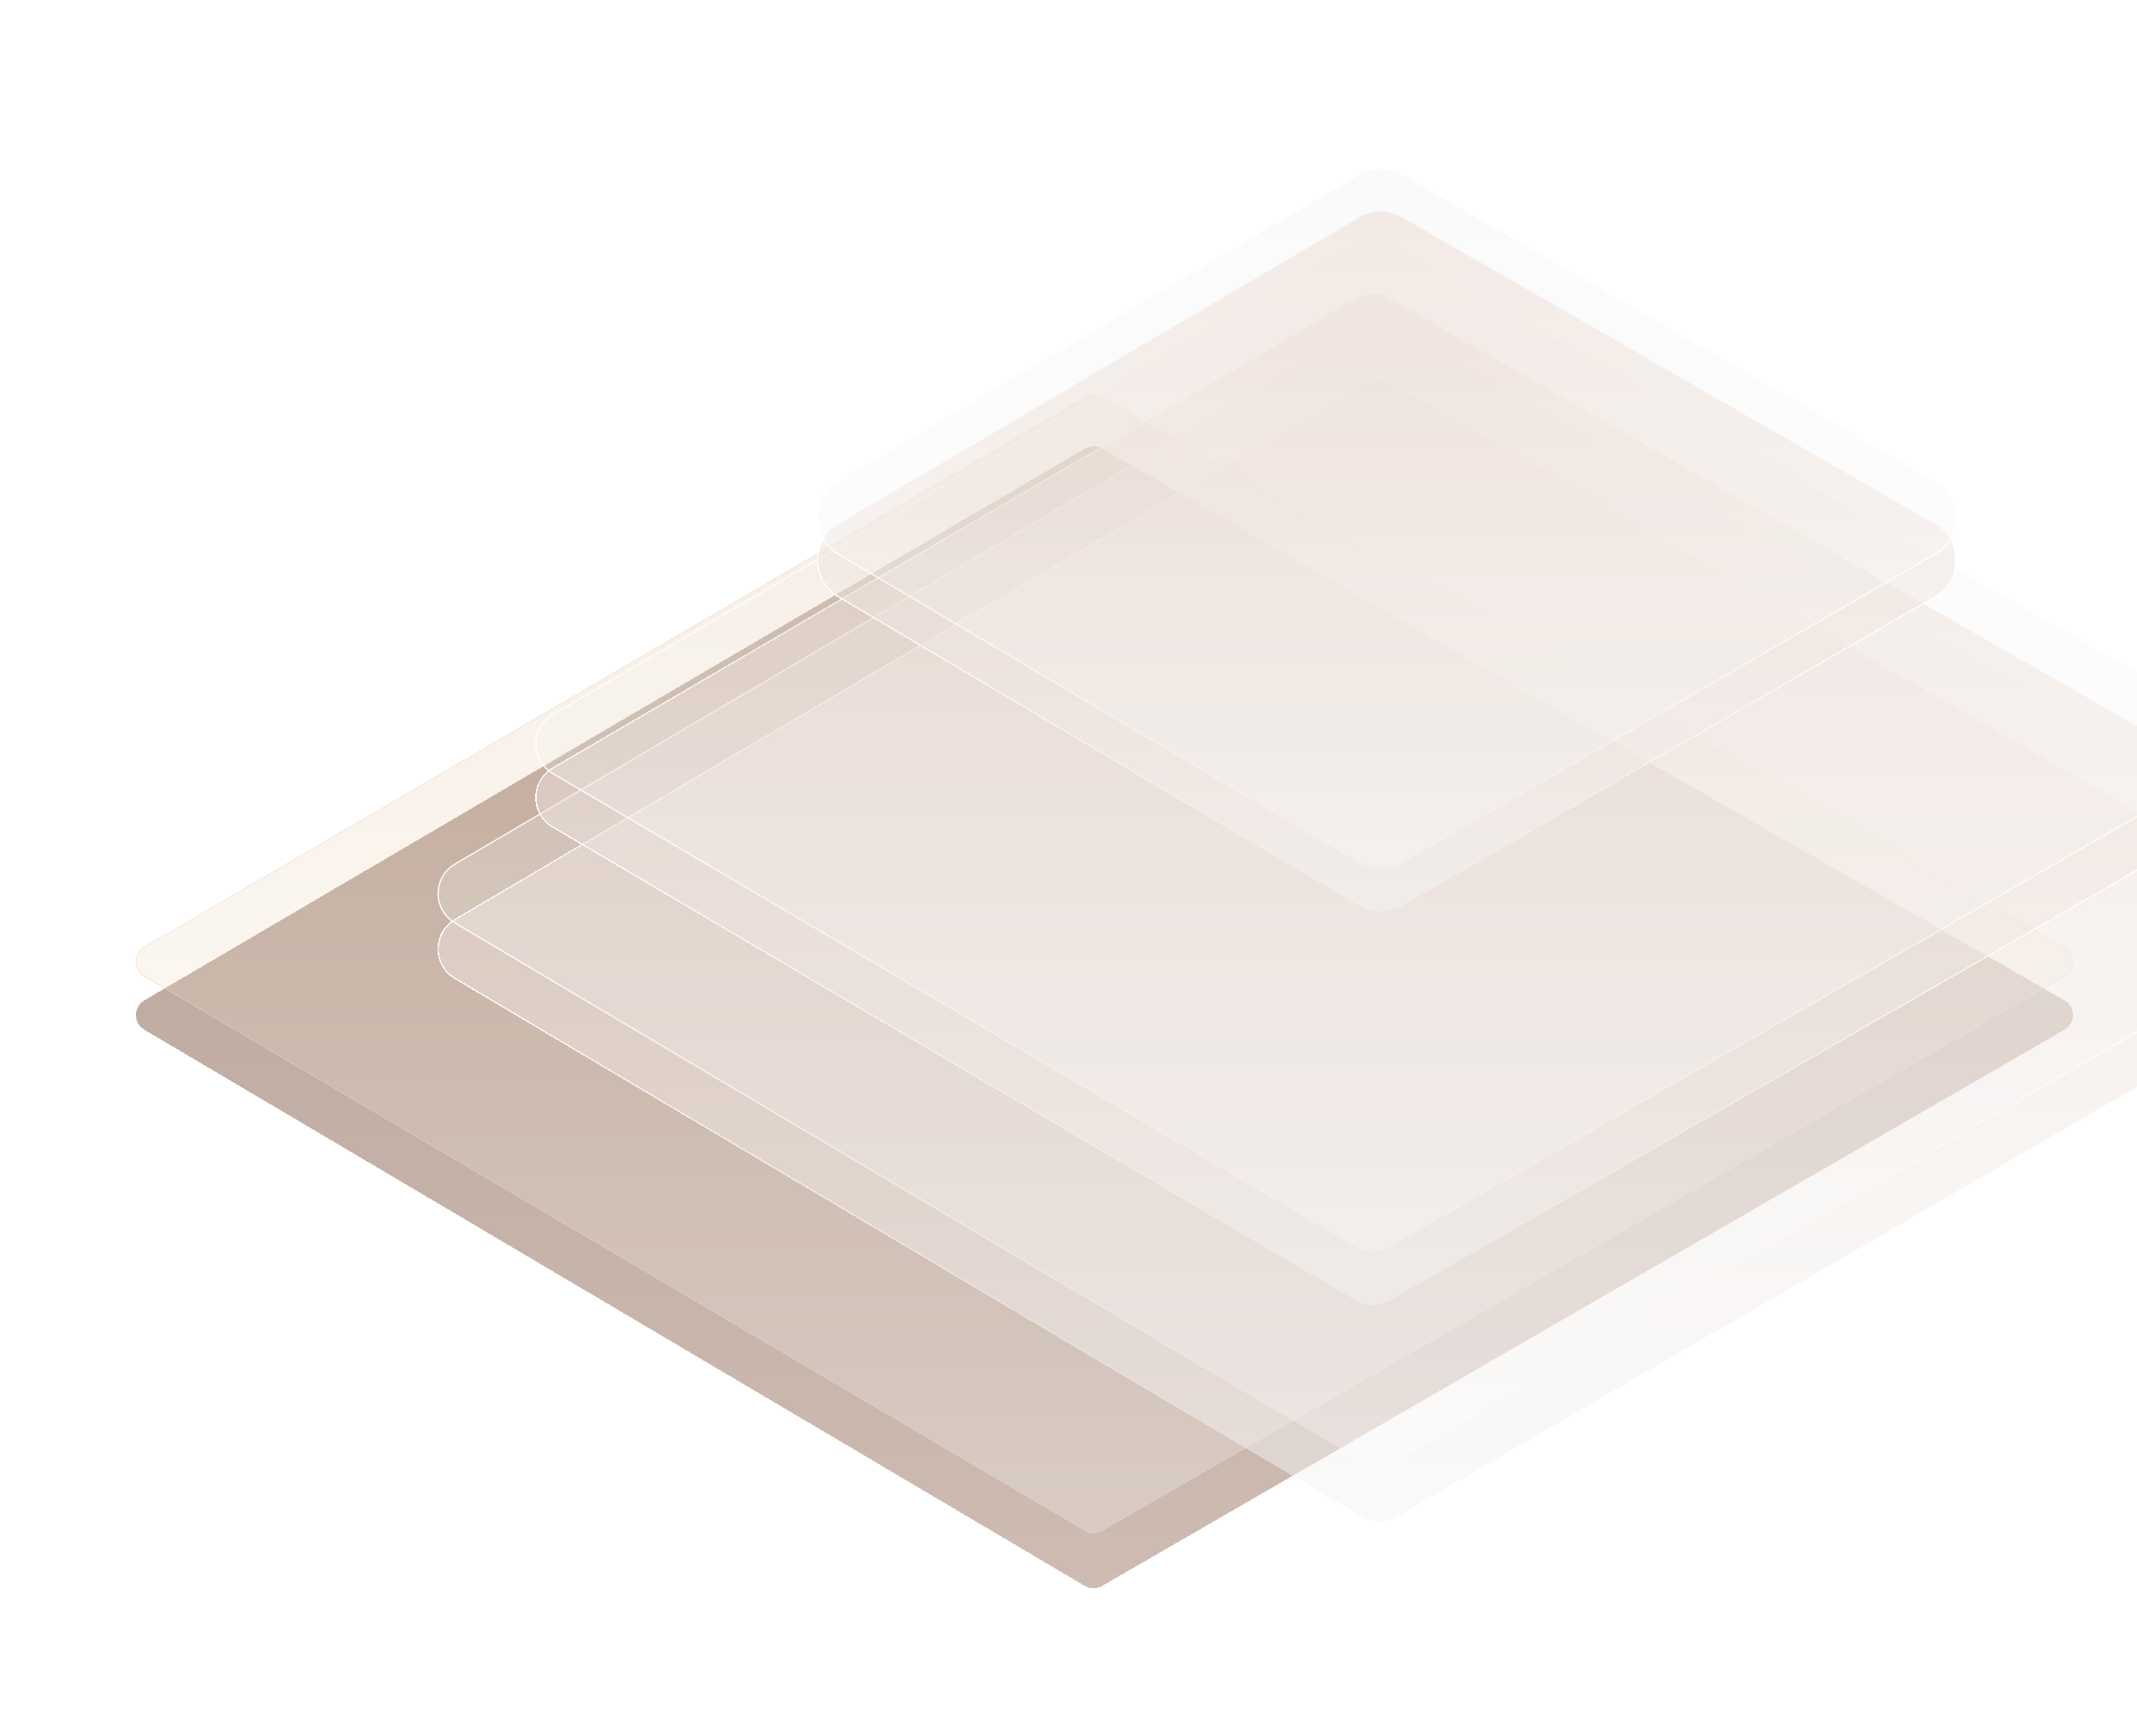
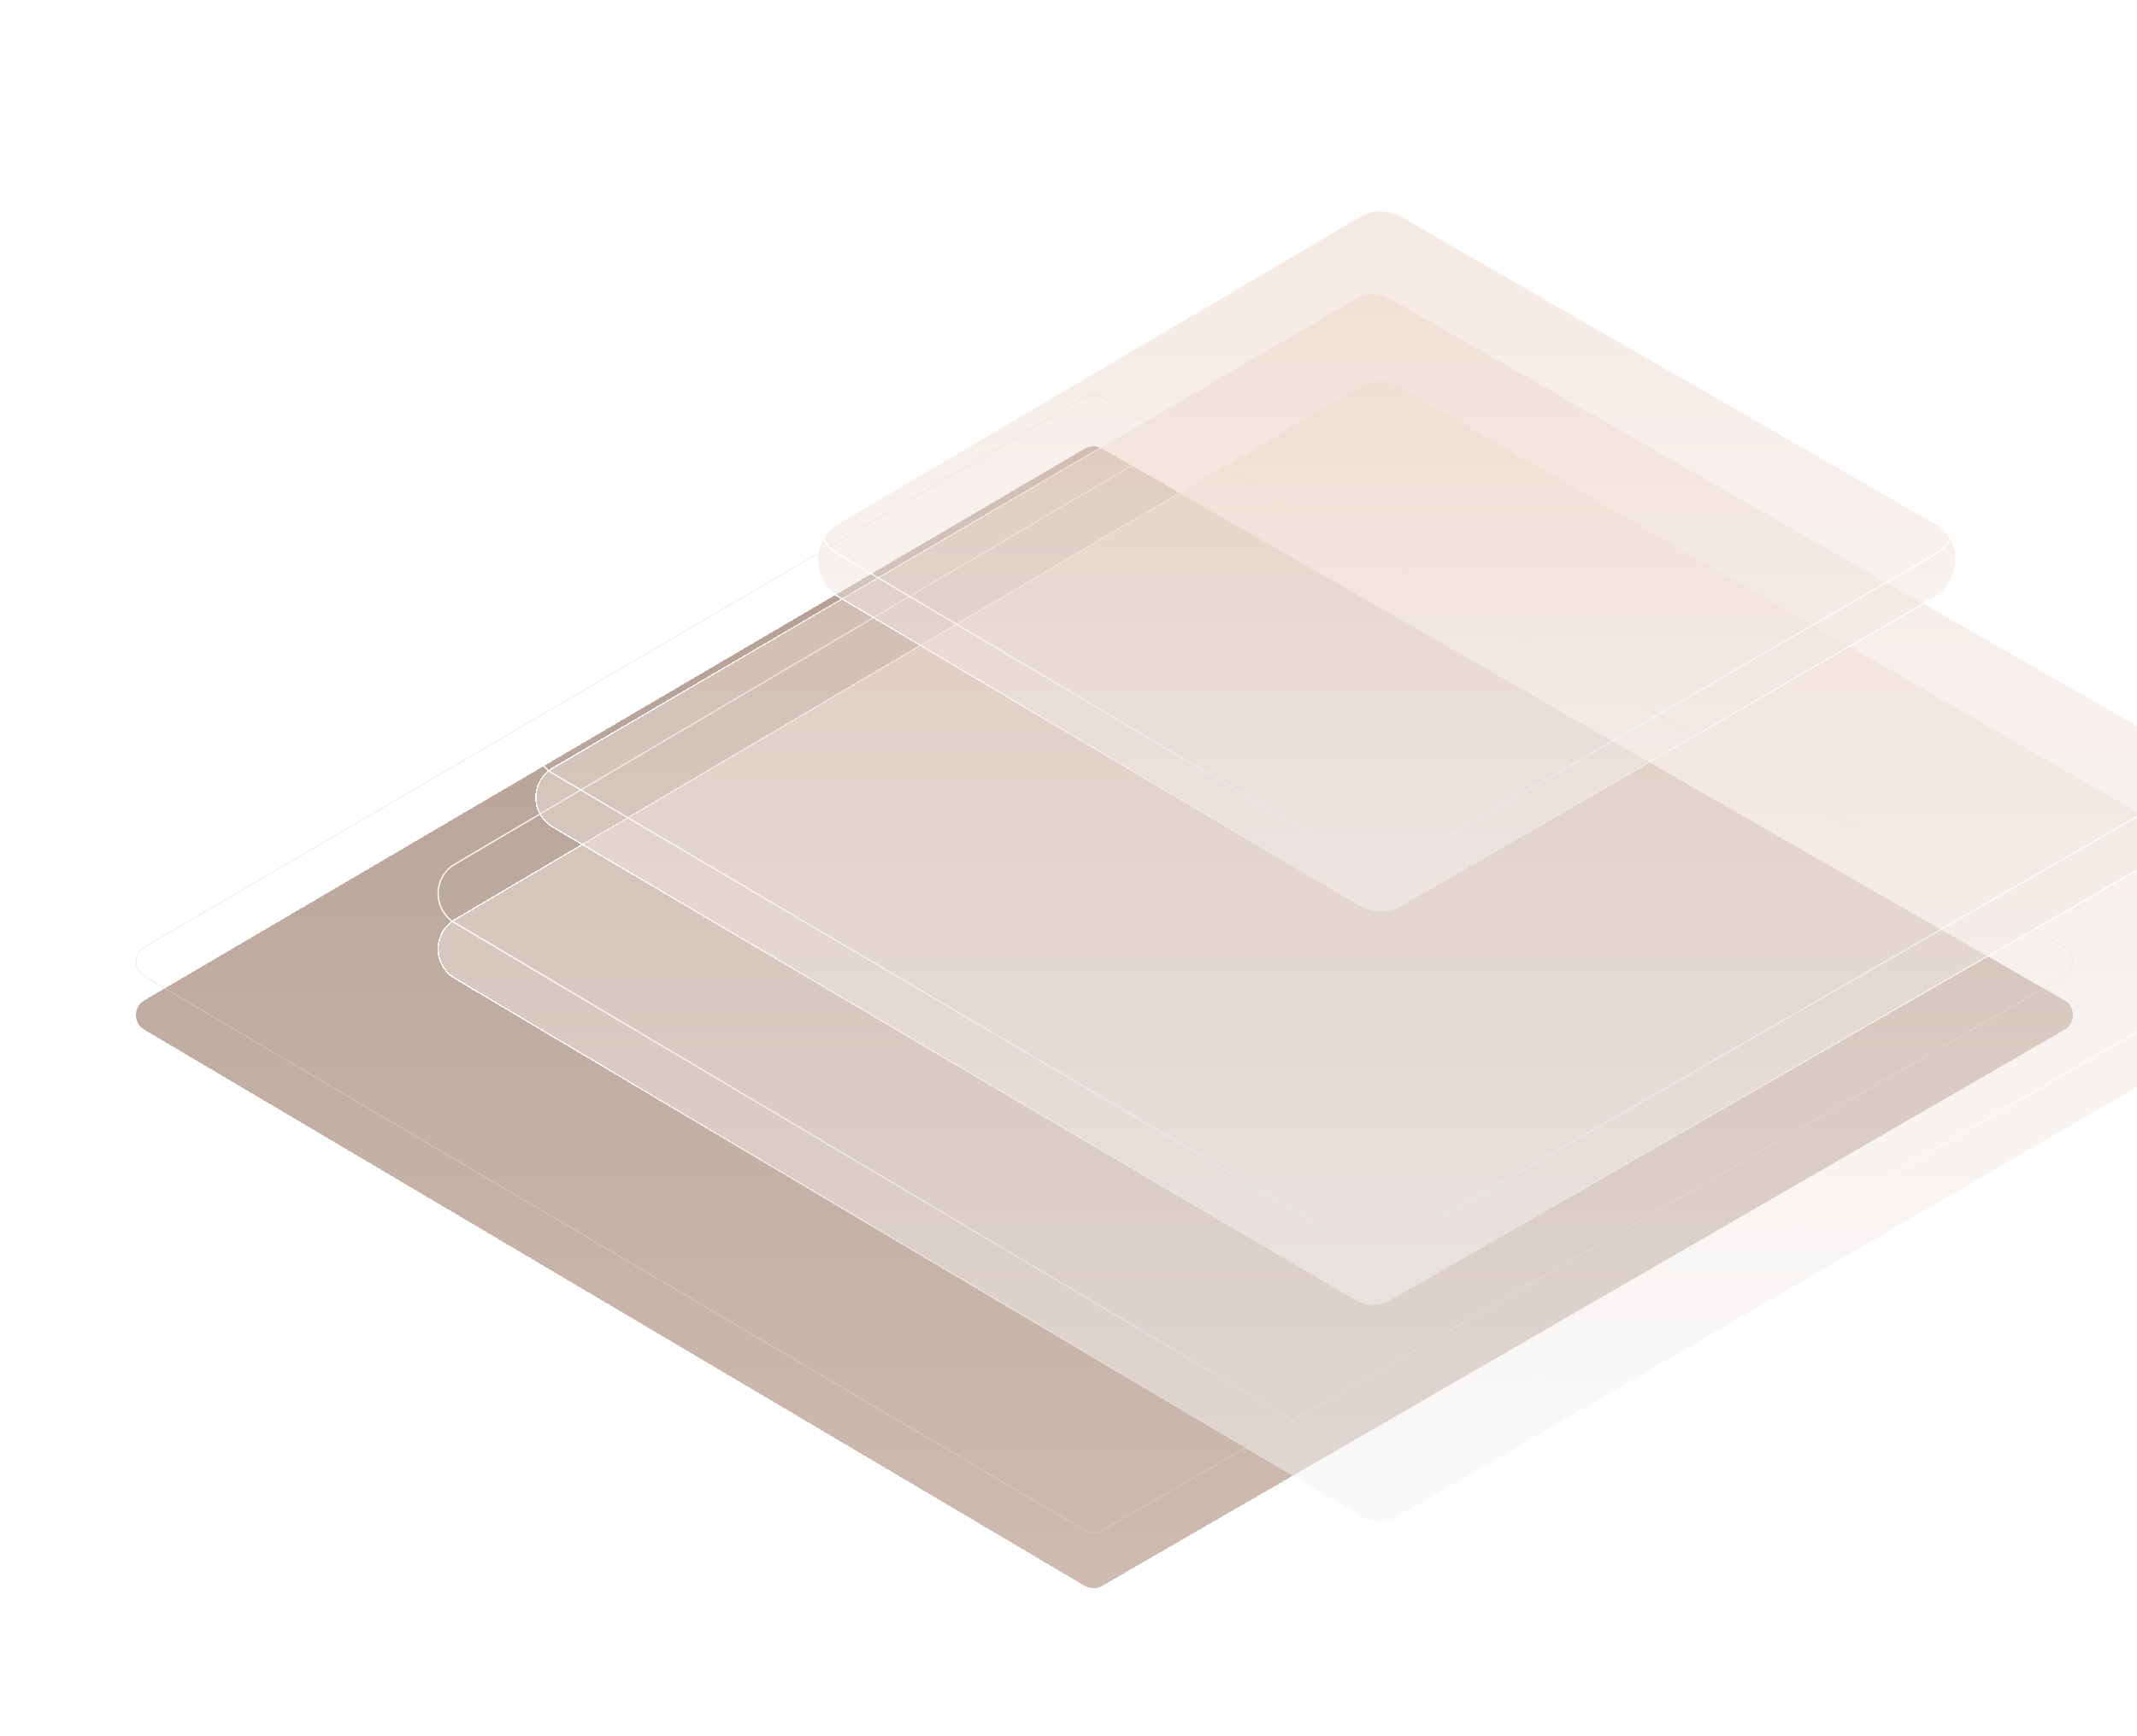
<svg xmlns="http://www.w3.org/2000/svg" width="501" height="407" viewBox="0 0 501 407" fill="none">
  <g filter="url(#filter0_bd_911_63)">
    <path d="M254.332 101.174L33.857 230.528C31.228 232.07 31.221 235.869 33.845 237.421L254.32 367.81C255.563 368.545 257.107 368.553 258.357 367.83L483.983 237.441C486.653 235.898 486.647 232.042 483.971 230.508L258.345 101.154C257.101 100.44 255.569 100.448 254.332 101.174Z" fill="url(#paint0_linear_911_63)" fill-opacity="0.5" shape-rendering="crispEdges" />
    <path d="M254.332 101.174L33.857 230.528C31.228 232.07 31.221 235.869 33.845 237.421L254.32 367.81C255.563 368.545 257.107 368.553 258.357 367.83L483.983 237.441C486.653 235.898 486.647 232.042 483.971 230.508L258.345 101.154C257.101 100.44 255.569 100.448 254.332 101.174Z" stroke="#ECD4C7" stroke-width="0.1" shape-rendering="crispEdges" />
  </g>
  <g filter="url(#filter1_b_911_63)">
-     <path d="M254.337 93.166L33.884 222.027C31.248 223.568 31.241 227.376 33.872 228.926L254.325 358.817C255.566 359.548 257.104 359.556 258.352 358.838L483.955 228.946C486.633 227.405 486.626 223.539 483.943 222.007L258.34 93.146C257.098 92.437 255.572 92.445 254.337 93.166Z" fill="url(#paint1_linear_911_63)" fill-opacity="0.5" />
    <path d="M254.337 93.166L33.884 222.027C31.248 223.568 31.241 227.376 33.872 228.926L254.325 358.817C255.566 359.548 257.104 359.556 258.352 358.838L483.955 228.946C486.633 227.405 486.626 223.539 483.943 222.007L258.34 93.146C257.098 92.437 255.572 92.445 254.337 93.166Z" stroke="#ECD4C7" stroke-width="0.1" />
  </g>
  <g filter="url(#filter2_bd_911_63)">
    <path d="M319.32 86.363L106.659 211.596C101.416 214.684 101.403 222.263 106.635 225.369L319.296 351.604C321.788 353.083 324.886 353.099 327.393 351.645L545.022 225.41C550.347 222.321 550.334 214.626 544.998 211.556L327.369 86.323C324.874 84.887 321.8 84.903 319.32 86.363Z" fill="url(#paint2_linear_911_63)" fill-opacity="0.5" shape-rendering="crispEdges" />
    <path d="M319.32 86.363L106.659 211.596C101.416 214.684 101.403 222.263 106.635 225.369L319.296 351.604C321.788 353.083 324.886 353.099 327.393 351.645L545.022 225.41C550.347 222.321 550.334 214.626 544.998 211.556L327.369 86.323C324.874 84.887 321.8 84.903 319.32 86.363Z" stroke="url(#paint3_linear_911_63)" stroke-width="0.3" shape-rendering="crispEdges" />
  </g>
  <g filter="url(#filter3_b_911_63)">
-     <path d="M319.32 77.363L106.659 202.596C101.416 205.684 101.403 213.263 106.635 216.369L319.296 342.604C321.788 344.083 324.886 344.099 327.393 342.645L545.022 216.41C550.347 213.321 550.334 205.626 544.998 202.556L327.369 77.323C324.874 75.887 321.8 75.903 319.32 77.363Z" fill="url(#paint4_linear_911_63)" fill-opacity="0.5" />
    <path d="M319.32 77.363L106.659 202.596C101.416 205.684 101.403 213.263 106.635 216.369L319.296 342.604C321.788 344.083 324.886 344.099 327.393 342.645L545.022 216.41C550.347 213.321 550.334 205.626 544.998 202.556L327.369 77.323C324.874 75.887 321.8 75.903 319.32 77.363Z" stroke="url(#paint5_linear_911_63)" stroke-width="0.3" />
  </g>
  <g filter="url(#filter4_bd_911_63)">
    <path d="M317.842 65.999L129.591 176.08C124.319 179.162 124.306 186.777 129.567 189.878L317.819 300.839C320.301 302.302 323.377 302.317 325.874 300.879L518.524 189.918C523.877 186.835 523.864 179.105 518.5 176.04L325.85 65.959C323.365 64.54 320.312 64.555 317.842 65.999Z" fill="url(#paint6_linear_911_63)" fill-opacity="0.5" shape-rendering="crispEdges" />
    <path d="M317.842 65.999L129.591 176.08C124.319 179.162 124.306 186.777 129.567 189.878L317.819 300.839C320.301 302.302 323.377 302.317 325.874 300.879L518.524 189.918C523.877 186.835 523.864 179.105 518.5 176.04L325.85 65.959C323.365 64.54 320.312 64.555 317.842 65.999Z" stroke="url(#paint7_linear_911_63)" stroke-width="0.3" shape-rendering="crispEdges" />
  </g>
  <g filter="url(#filter5_b_911_63)">
-     <path d="M317.842 57.444L129.591 167.525C124.319 170.607 124.306 178.222 129.567 181.322L317.819 292.284C320.301 293.747 323.377 293.762 325.874 292.324L518.524 181.363C523.877 178.28 523.864 170.55 518.5 167.485L325.85 57.404C323.365 55.985 320.312 56 317.842 57.444Z" fill="url(#paint8_linear_911_63)" fill-opacity="0.5" />
    <path d="M317.842 57.444L129.591 167.525C124.319 170.607 124.306 178.222 129.567 181.322L317.819 292.284C320.301 293.747 323.377 293.762 325.874 292.324L518.524 181.363C523.877 178.28 523.864 170.55 518.5 167.485L325.85 57.404C323.365 55.985 320.312 56 317.842 57.444Z" stroke="url(#paint9_linear_911_63)" stroke-width="0.3" />
  </g>
  <g filter="url(#filter6_bd_911_63)">
    <path d="M318.621 46.921L196.589 118.688C190.028 122.547 190.012 132.029 196.559 135.91L318.592 208.251C321.705 210.097 325.572 210.116 328.703 208.302L453.587 135.961C460.25 132.101 460.233 122.475 453.557 118.638L328.673 46.871C325.557 45.08 321.719 45.099 318.621 46.921Z" fill="url(#paint10_linear_911_63)" fill-opacity="0.5" shape-rendering="crispEdges" />
    <path d="M318.621 46.921L196.589 118.688C190.028 122.547 190.012 132.029 196.559 135.91L318.592 208.251C321.705 210.097 325.572 210.116 328.703 208.302L453.587 135.961C460.25 132.101 460.233 122.475 453.557 118.638L328.673 46.871C325.557 45.08 321.719 45.099 318.621 46.921Z" stroke="url(#paint11_linear_911_63)" stroke-width="0.3" shape-rendering="crispEdges" />
  </g>
  <g filter="url(#filter7_b_911_63)">
-     <path d="M318.621 40.947L196.589 112.714C190.028 116.573 190.012 126.055 196.559 129.936L318.592 202.277C321.705 204.123 325.572 204.142 328.703 202.328L453.587 129.987C460.25 126.127 460.233 116.501 453.557 112.664L328.673 40.897C325.557 39.106 321.719 39.125 318.621 40.947Z" fill="url(#paint12_linear_911_63)" fill-opacity="0.5" />
    <path d="M318.621 40.947L196.589 112.714C190.028 116.573 190.012 126.055 196.559 129.936L318.592 202.277C321.705 204.123 325.572 204.142 328.703 202.328L453.587 129.987C460.25 126.127 460.233 116.501 453.557 112.664L328.673 40.897C325.557 39.106 321.719 39.125 318.621 40.947Z" stroke="url(#paint13_linear_911_63)" stroke-width="0.3" />
  </g>
  <defs>
    <filter id="filter0_bd_911_63" x="21.831" y="94.574" width="474.201" height="287.842" filterUnits="userSpaceOnUse" color-interpolation-filters="sRGB">
      <feFlood flood-opacity="0" result="BackgroundImageFix" />
      <feGaussianBlur in="BackgroundImageFix" stdDeviation="2" />
      <feComposite in2="SourceAlpha" operator="in" result="effect1_backgroundBlur_911_63" />
      <feColorMatrix in="SourceAlpha" type="matrix" values="0 0 0 0 0 0 0 0 0 0 0 0 0 0 0 0 0 0 127 0" result="hardAlpha" />
      <feOffset dy="4" />
      <feGaussianBlur stdDeviation="5" />
      <feComposite in2="hardAlpha" operator="out" />
      <feColorMatrix type="matrix" values="0 0 0 0 0.62 0 0 0 0 0.478 0 0 0 0 0.408 0 0 0 0.5 0" />
      <feBlend mode="normal" in2="effect1_backgroundBlur_911_63" result="effect2_dropShadow_911_63" />
      <feBlend mode="normal" in="SourceGraphic" in2="effect2_dropShadow_911_63" result="shape" />
    </filter>
    <filter id="filter1_b_911_63" x="26.853" y="87.57" width="464.156" height="276.851" filterUnits="userSpaceOnUse" color-interpolation-filters="sRGB">
      <feFlood flood-opacity="0" result="BackgroundImageFix" />
      <feGaussianBlur in="BackgroundImageFix" stdDeviation="2.5" />
      <feComposite in2="SourceAlpha" operator="in" result="effect1_backgroundBlur_911_63" />
      <feBlend mode="normal" in="SourceGraphic" in2="effect1_backgroundBlur_911_63" result="shape" />
    </filter>
    <filter id="filter2_bd_911_63" x="92.569" y="79.107" width="466.589" height="287.768" filterUnits="userSpaceOnUse" color-interpolation-filters="sRGB">
      <feFlood flood-opacity="0" result="BackgroundImageFix" />
      <feGaussianBlur in="BackgroundImageFix" stdDeviation="2" />
      <feComposite in2="SourceAlpha" operator="in" result="effect1_backgroundBlur_911_63" />
      <feColorMatrix in="SourceAlpha" type="matrix" values="0 0 0 0 0 0 0 0 0 0 0 0 0 0 0 0 0 0 127 0" result="hardAlpha" />
      <feOffset dy="4" />
      <feGaussianBlur stdDeviation="5" />
      <feComposite in2="hardAlpha" operator="out" />
      <feColorMatrix type="matrix" values="0 0 0 0 0.521 0 0 0 0 0.521 0 0 0 0 0.521 0 0 0 0.25 0" />
      <feBlend mode="normal" in2="effect1_backgroundBlur_911_63" result="effect2_dropShadow_911_63" />
      <feBlend mode="normal" in="SourceGraphic" in2="effect2_dropShadow_911_63" result="shape" />
    </filter>
    <filter id="filter3_b_911_63" x="97.569" y="71.107" width="456.589" height="277.768" filterUnits="userSpaceOnUse" color-interpolation-filters="sRGB">
      <feFlood flood-opacity="0" result="BackgroundImageFix" />
      <feGaussianBlur in="BackgroundImageFix" stdDeviation="2.5" />
      <feComposite in2="SourceAlpha" operator="in" result="effect1_backgroundBlur_911_63" />
      <feBlend mode="normal" in="SourceGraphic" in2="effect1_backgroundBlur_911_63" result="shape" />
    </filter>
    <filter id="filter4_bd_911_63" x="115.479" y="58.755" width="417.202" height="257.342" filterUnits="userSpaceOnUse" color-interpolation-filters="sRGB">
      <feFlood flood-opacity="0" result="BackgroundImageFix" />
      <feGaussianBlur in="BackgroundImageFix" stdDeviation="2" />
      <feComposite in2="SourceAlpha" operator="in" result="effect1_backgroundBlur_911_63" />
      <feColorMatrix in="SourceAlpha" type="matrix" values="0 0 0 0 0 0 0 0 0 0 0 0 0 0 0 0 0 0 127 0" result="hardAlpha" />
      <feOffset dy="4" />
      <feGaussianBlur stdDeviation="5" />
      <feComposite in2="hardAlpha" operator="out" />
      <feColorMatrix type="matrix" values="0 0 0 0 0.521 0 0 0 0 0.521 0 0 0 0 0.521 0 0 0 0.25 0" />
      <feBlend mode="normal" in2="effect1_backgroundBlur_911_63" result="effect2_dropShadow_911_63" />
      <feBlend mode="normal" in="SourceGraphic" in2="effect2_dropShadow_911_63" result="shape" />
    </filter>
    <filter id="filter5_b_911_63" x="120.479" y="51.2" width="407.202" height="247.342" filterUnits="userSpaceOnUse" color-interpolation-filters="sRGB">
      <feFlood flood-opacity="0" result="BackgroundImageFix" />
      <feGaussianBlur in="BackgroundImageFix" stdDeviation="2.5" />
      <feComposite in2="SourceAlpha" operator="in" result="effect1_backgroundBlur_911_63" />
      <feBlend mode="normal" in="SourceGraphic" in2="effect1_backgroundBlur_911_63" result="shape" />
    </filter>
    <filter id="filter6_bd_911_63" x="181.509" y="39.391" width="287.216" height="184.408" filterUnits="userSpaceOnUse" color-interpolation-filters="sRGB">
      <feFlood flood-opacity="0" result="BackgroundImageFix" />
      <feGaussianBlur in="BackgroundImageFix" stdDeviation="2" />
      <feComposite in2="SourceAlpha" operator="in" result="effect1_backgroundBlur_911_63" />
      <feColorMatrix in="SourceAlpha" type="matrix" values="0 0 0 0 0 0 0 0 0 0 0 0 0 0 0 0 0 0 127 0" result="hardAlpha" />
      <feOffset dy="4" />
      <feGaussianBlur stdDeviation="5" />
      <feComposite in2="hardAlpha" operator="out" />
      <feColorMatrix type="matrix" values="0 0 0 0 0.521 0 0 0 0 0.521 0 0 0 0 0.521 0 0 0 0.25 0" />
      <feBlend mode="normal" in2="effect1_backgroundBlur_911_63" result="effect2_dropShadow_911_63" />
      <feBlend mode="normal" in="SourceGraphic" in2="effect2_dropShadow_911_63" result="shape" />
    </filter>
    <filter id="filter7_b_911_63" x="186.509" y="34.417" width="277.216" height="174.408" filterUnits="userSpaceOnUse" color-interpolation-filters="sRGB">
      <feFlood flood-opacity="0" result="BackgroundImageFix" />
      <feGaussianBlur in="BackgroundImageFix" stdDeviation="2.5" />
      <feComposite in2="SourceAlpha" operator="in" result="effect1_backgroundBlur_911_63" />
      <feBlend mode="normal" in="SourceGraphic" in2="effect1_backgroundBlur_911_63" result="shape" />
    </filter>
    <linearGradient id="paint0_linear_911_63" x1="259" y1="100" x2="259" y2="369" gradientUnits="userSpaceOnUse">
      <stop stop-color="#643B27" />
      <stop offset="1" stop-color="#9E7A68" />
    </linearGradient>
    <linearGradient id="paint1_linear_911_63" x1="259" y1="92" x2="259" y2="360" gradientUnits="userSpaceOnUse">
      <stop stop-color="#DEB689" stop-opacity="0.5" />
      <stop offset="1" stop-color="white" stop-opacity="0.5" />
    </linearGradient>
    <linearGradient id="paint2_linear_911_63" x1="326" y1="84" x2="326" y2="354" gradientUnits="userSpaceOnUse">
      <stop stop-color="#ECD4C7" />
      <stop offset="1" stop-color="#F5F5F5" />
    </linearGradient>
    <linearGradient id="paint3_linear_911_63" x1="326" y1="84" x2="326" y2="354" gradientUnits="userSpaceOnUse">
      <stop stop-color="white" stop-opacity="0.435" />
      <stop offset="0.52" stop-color="white" />
      <stop offset="1" stop-color="white" stop-opacity="0" />
    </linearGradient>
    <linearGradient id="paint4_linear_911_63" x1="326" y1="75" x2="326" y2="345" gradientUnits="userSpaceOnUse">
      <stop stop-color="#ECECEC" stop-opacity="0.5" />
      <stop offset="1" stop-color="white" stop-opacity="0.5" />
    </linearGradient>
    <linearGradient id="paint5_linear_911_63" x1="326" y1="75" x2="326" y2="345" gradientUnits="userSpaceOnUse">
      <stop stop-color="white" stop-opacity="0.435" />
      <stop offset="0.52" stop-color="white" />
      <stop offset="1" stop-color="white" stop-opacity="0" />
    </linearGradient>
    <linearGradient id="paint6_linear_911_63" x1="324.218" y1="63.665" x2="324.218" y2="303.206" gradientUnits="userSpaceOnUse">
      <stop stop-color="#ECD4C7" />
      <stop offset="1" stop-color="#F5F5F5" />
    </linearGradient>
    <linearGradient id="paint7_linear_911_63" x1="324.218" y1="63.665" x2="324.218" y2="303.206" gradientUnits="userSpaceOnUse">
      <stop stop-color="white" stop-opacity="0.435" />
      <stop offset="0.52" stop-color="white" />
      <stop offset="1" stop-color="white" stop-opacity="0" />
    </linearGradient>
    <linearGradient id="paint8_linear_911_63" x1="324.218" y1="55.11" x2="324.218" y2="294.651" gradientUnits="userSpaceOnUse">
      <stop stop-color="#ECECEC" stop-opacity="0.5" />
      <stop offset="1" stop-color="white" stop-opacity="0.5" />
    </linearGradient>
    <linearGradient id="paint9_linear_911_63" x1="324.218" y1="55.11" x2="324.218" y2="294.651" gradientUnits="userSpaceOnUse">
      <stop stop-color="white" stop-opacity="0.435" />
      <stop offset="0.52" stop-color="white" />
      <stop offset="1" stop-color="white" stop-opacity="0" />
    </linearGradient>
    <linearGradient id="paint10_linear_911_63" x1="325.287" y1="43.974" x2="325.287" y2="211.24" gradientUnits="userSpaceOnUse">
      <stop stop-color="#ECD4C7" />
      <stop offset="1" stop-color="#F5F5F5" />
    </linearGradient>
    <linearGradient id="paint11_linear_911_63" x1="325.287" y1="43.974" x2="325.287" y2="211.24" gradientUnits="userSpaceOnUse">
      <stop stop-color="white" stop-opacity="0.435" />
      <stop offset="0.52" stop-color="white" />
      <stop offset="1" stop-color="white" stop-opacity="0" />
    </linearGradient>
    <linearGradient id="paint12_linear_911_63" x1="325.287" y1="38" x2="325.287" y2="205.266" gradientUnits="userSpaceOnUse">
      <stop stop-color="#ECECEC" stop-opacity="0.5" />
      <stop offset="1" stop-color="white" stop-opacity="0.5" />
    </linearGradient>
    <linearGradient id="paint13_linear_911_63" x1="325.287" y1="38" x2="325.287" y2="205.266" gradientUnits="userSpaceOnUse">
      <stop stop-color="white" stop-opacity="0.435" />
      <stop offset="0.52" stop-color="white" />
      <stop offset="1" stop-color="white" stop-opacity="0" />
    </linearGradient>
  </defs>
</svg>